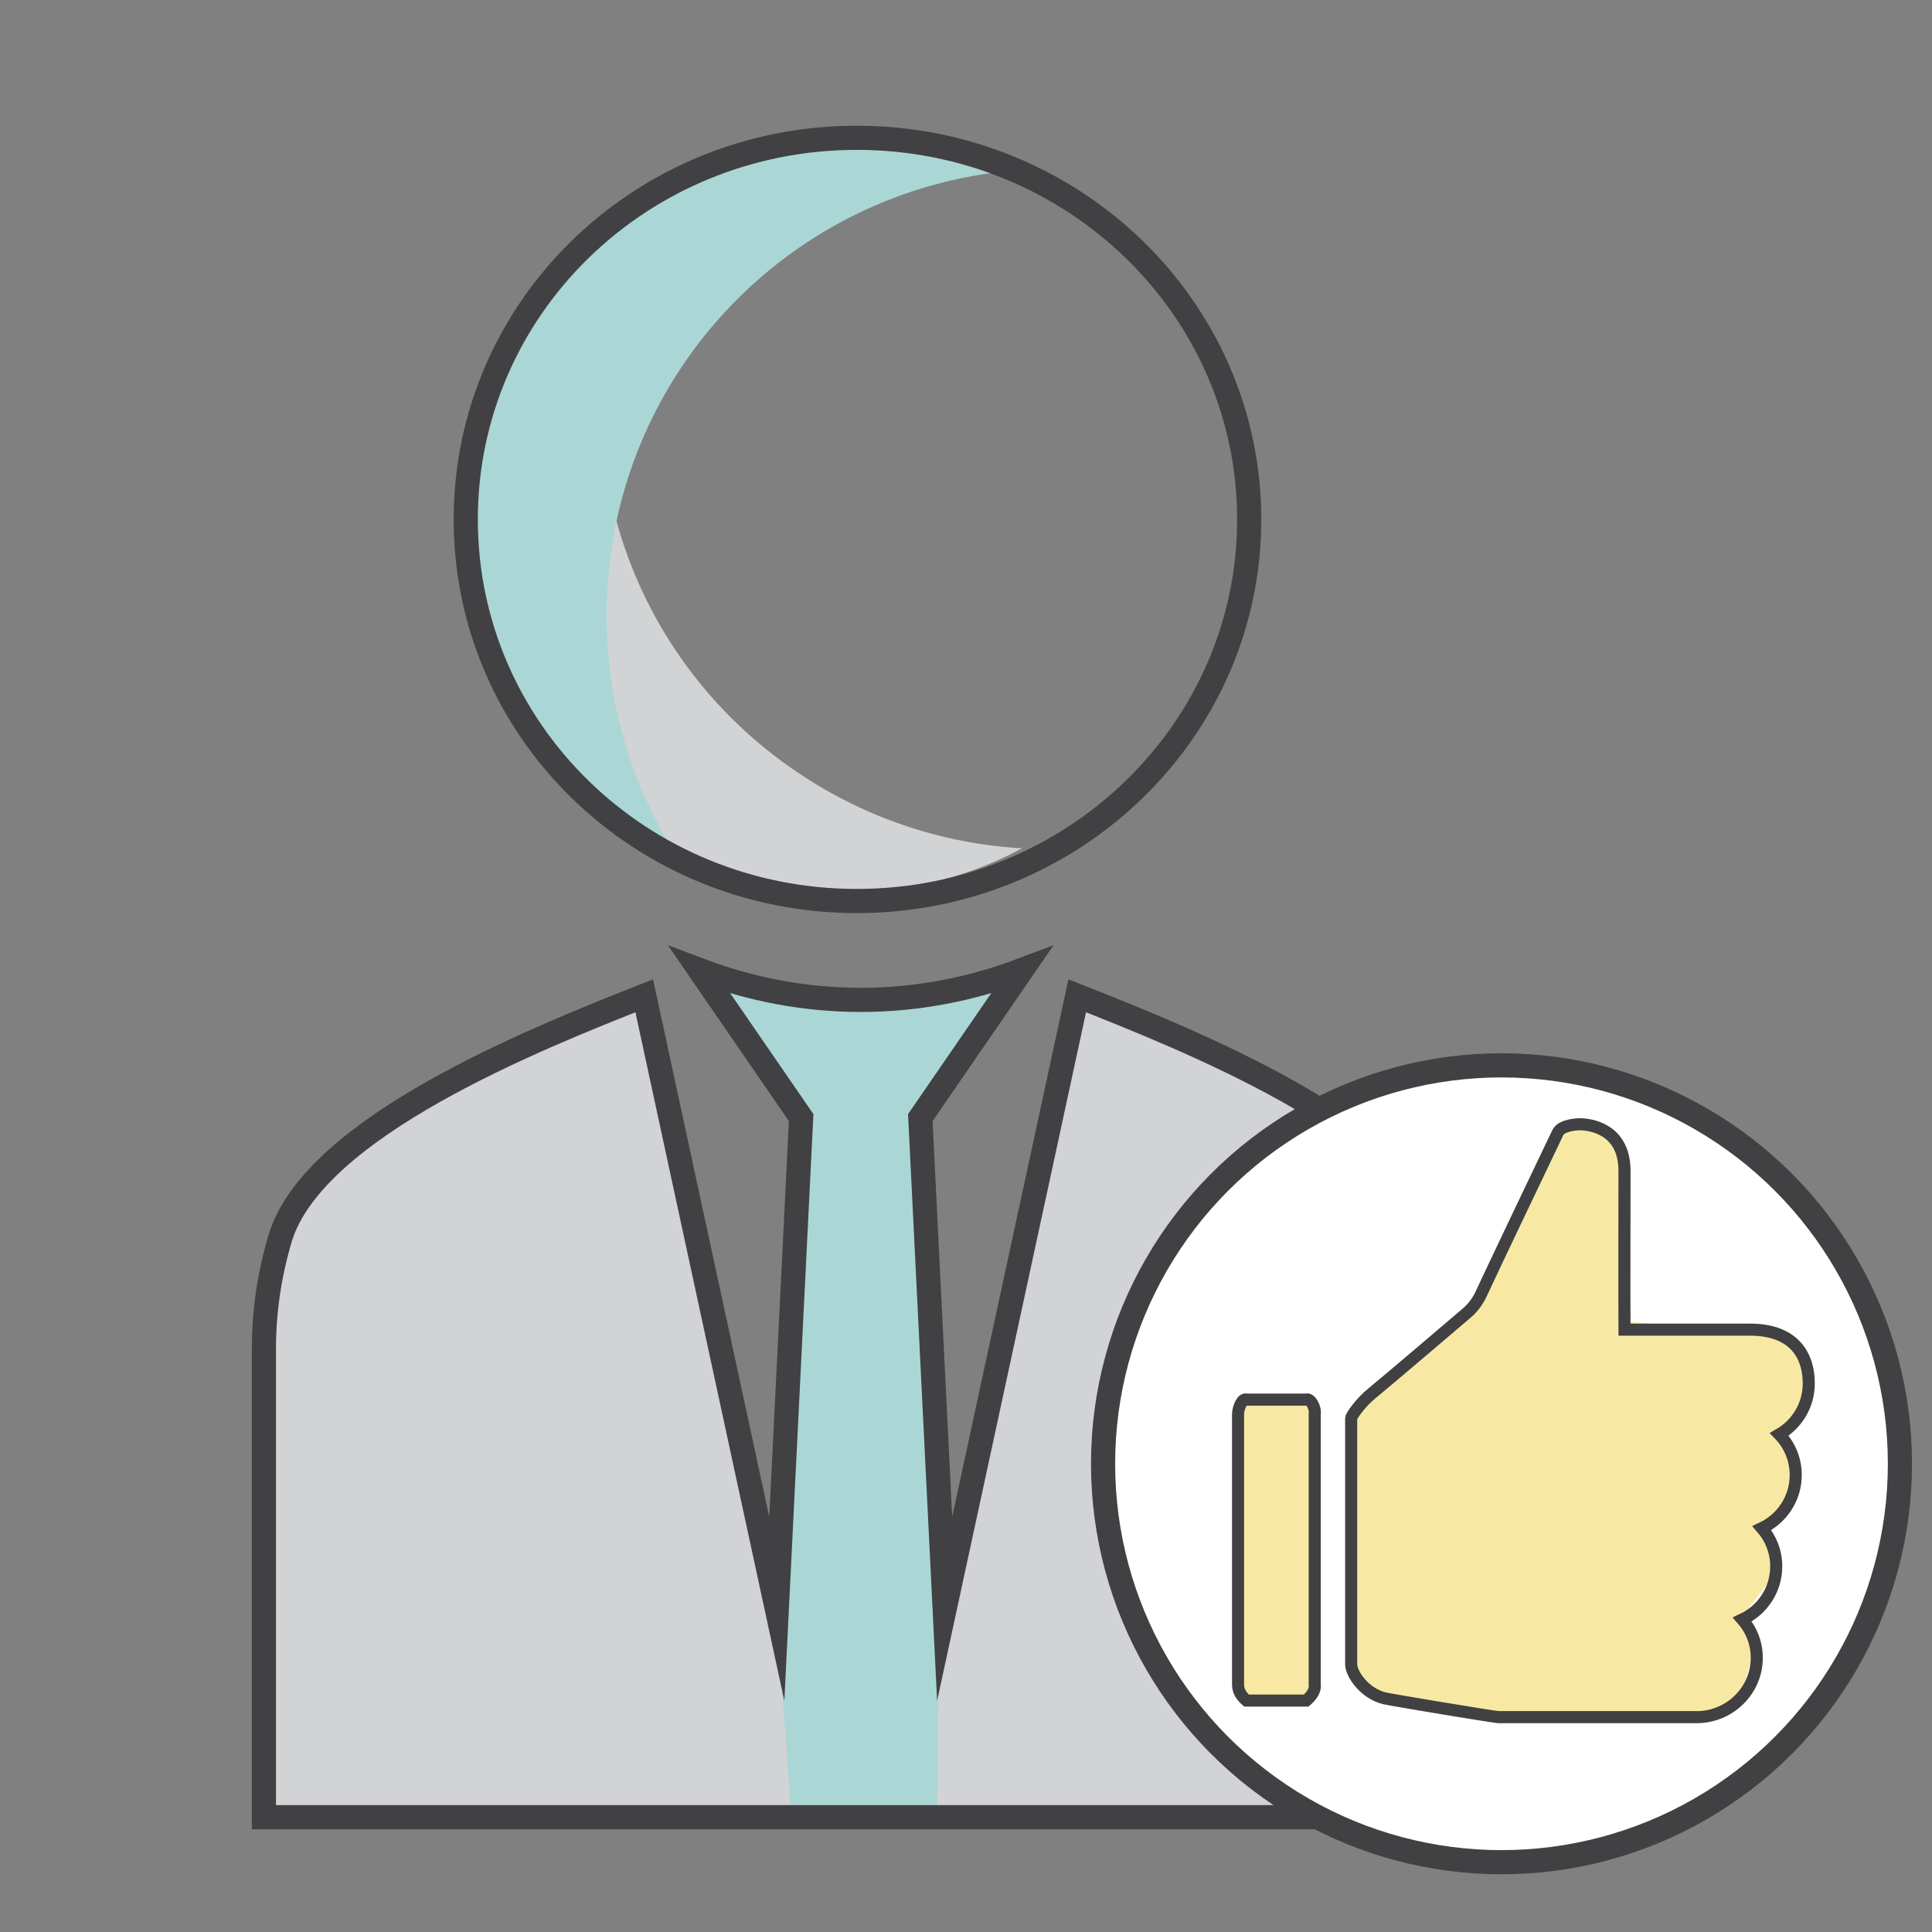
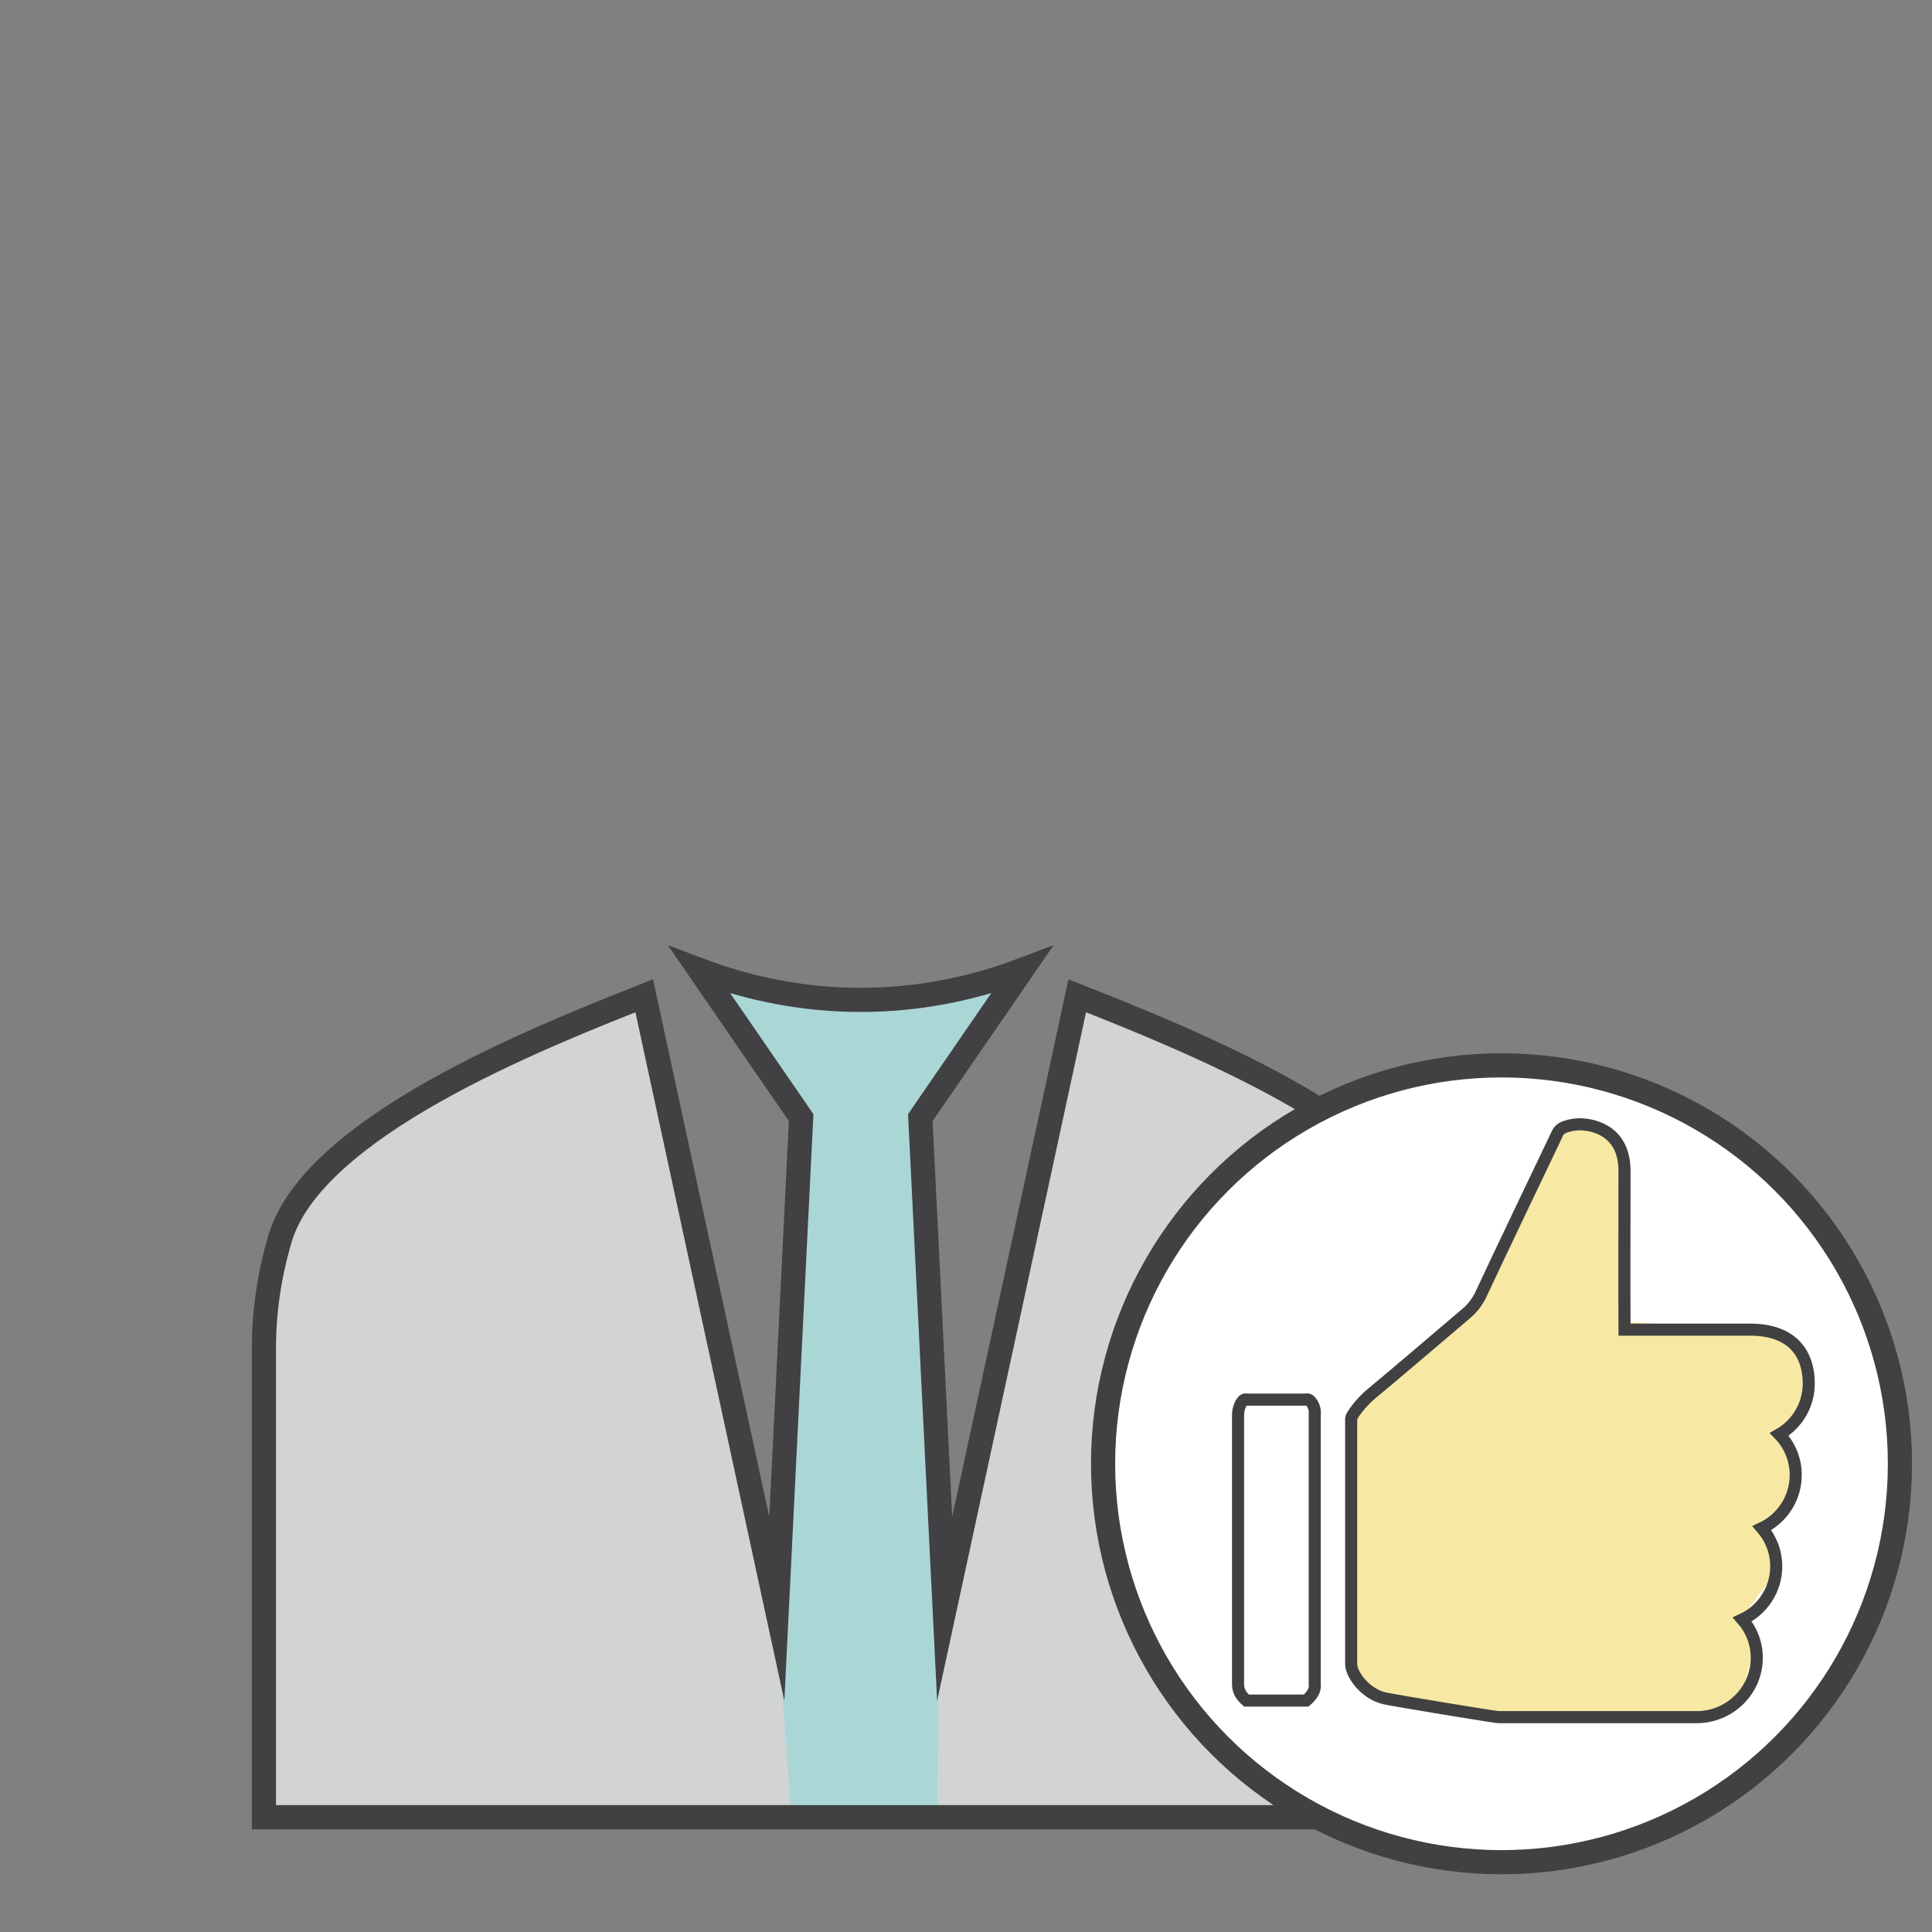
<svg xmlns="http://www.w3.org/2000/svg" version="1.1" x="0px" y="0px" width="80px" height="80px" viewBox="0 0 80 80" enable-background="new 0 0 80 80" xml:space="preserve">
  <rect x="0" y="0" width="80" height="80" fill="#808080" stroke="none" />
  <g id="Layer_3" display="none">
    <rect x="-233" y="-225.833" display="inline" fill="#808285" width="955" height="448.833" />
  </g>
  <g id="Layer_4">
</g>
  <g id="color">
</g>
  <g id="outline">
    <g>
      <g>
        <polygon fill="#D1D3D4" points="44.896,41.437 54.701,45.718 59.715,50.506 60.207,56.424 60.207,74.752 10.828,75.506      10.828,54.266 12.121,50.17 15.463,46.72 22.578,42.623 26.676,41.222 32.281,65.911 33.145,46.396 28.832,40.358 33.469,41.652      38.211,41.006 42.201,40.035 37.996,46.181 39.291,64.293 42.416,51.463    " />
-         <path fill="#D1D3D4" d="M32.754,31.798c-7.695-5.392-10.031-15.507-5.826-23.618c-1.775,1.082-3.367,2.542-4.641,4.359     c-4.93,7.038-3.232,16.681,3.809,21.609c4.971,3.483,11.238,3.652,16.23,0.979C39.004,34.938,35.689,33.853,32.754,31.798z" />
-         <path fill="#ABD6D6" d="M25.119,25.479c0-9.396,6.943-17.112,16-18.324c-1.906-0.832-4.014-1.298-6.234-1.298     c-8.592,0-15.516,6.921-15.516,15.517c0,6.067,3.455,11.299,8.512,13.853C26.129,32.4,25.119,29.063,25.119,25.479z" />
        <polygon fill="#ABD6D6" points="28.832,40.358 34.869,41.652 40.369,41.113 42.201,40.035 38.428,46.181 38.859,68.283      38.805,75.184 32.768,75.184 32.174,67.096 33.145,46.396    " />
-         <path fill="none" stroke="#414042" stroke-miterlimit="10" d="M35.479,37.309c8.963,0,16.248-7.059,16.248-15.801     c0-8.74-7.285-15.802-16.248-15.802c-8.965,0-16.193,7.061-16.193,15.802C19.285,30.25,26.514,37.309,35.479,37.309z" />
        <path fill="none" stroke="#414042" stroke-miterlimit="10" d="M59.678,51.21c-1.346-4.539-10.535-8.183-15.072-9.976     l-5.49,25.385l-1.008-20.341l4.201-6.108c-2.076,0.785-4.316,1.233-6.67,1.233c-2.352,0-4.594-0.448-6.668-1.233l4.203,6.108     l-1.008,20.341l-5.49-25.385c-4.541,1.793-13.674,5.437-15.074,10.032c-0.447,1.511-0.674,3.024-0.674,4.594v19.386h20.791h2.242     h3.359h2.24h20.791V55.86C60.406,54.291,60.127,52.722,59.678,51.21z" />
      </g>
      <circle fill="#FFFFFF" stroke="#414042" stroke-miterlimit="10" cx="62.174" cy="60.612" r="16.498" />
      <g>
-         <polygon fill="#F7E9A3" points="51.418,58.154 54.275,58.154 54.533,70.095 53.238,70.615 51.367,70.147    " />
        <polygon fill="#F7E9A3" points="55.834,58.673 61.025,54.156 73.229,63.553 73.383,65.317 72.033,67.086 72.707,68.069      72.033,70.406 70.057,71.084 61.492,70.979 56.303,69.838 55.781,68.539    " />
        <polygon fill="#F7E9A3" points="61.025,54.503 63.516,49.239 64.9,46.747 66.631,46.747 67.256,47.44 67.186,54.709      72.725,55.194 74.609,55.766 74.662,58.586 73.484,59.279 74.246,60.455 74.109,62.324 73.139,63.294 73.139,64.124    " />
        <path fill="none" stroke="#414042" stroke-width="0.5" stroke-miterlimit="10" d="M74.357,61.077c0-0.654-0.26-1.248-0.68-1.682     c0.729-0.419,1.219-1.205,1.219-2.104c0-1.332-0.768-2.233-2.424-2.233h-5.205c-0.01-1.743,0-4.878,0-6.573     c0-1.794-1.494-1.931-1.846-1.931c-0.344,0-0.609,0.104-0.658,0.123c-0.123,0.048-0.223,0.143-0.277,0.264     c-0.121,0.246-2.9,6.07-3.139,6.604c-0.242,0.542-0.609,0.821-0.609,0.821c-0.01,0.009-0.023,0.016-0.031,0.028     c-0.035,0.03-3.471,2.96-3.875,3.281c-0.537,0.434-0.883,0.983-0.883,1.045v10.19c0,0.402,0.553,1.219,1.385,1.414     c0.363,0.082,4.359,0.744,4.709,0.779h8.277c1.338-0.035,2.424-1.123,2.424-2.456c0-0.609-0.225-1.163-0.596-1.588     c0.826-0.386,1.402-1.227,1.402-2.198c0-0.604-0.225-1.161-0.592-1.584C73.783,62.888,74.357,62.05,74.357,61.077z      M54.086,57.955h-2.471c-0.16-0.072-0.35,0.313-0.35,0.617v11.187c0,0.303,0.189,0.52,0.35,0.658h2.471     c0.164-0.139,0.4-0.386,0.354-0.689V58.572C54.486,58.269,54.25,57.883,54.086,57.955z" />
      </g>
    </g>
  </g>
</svg>